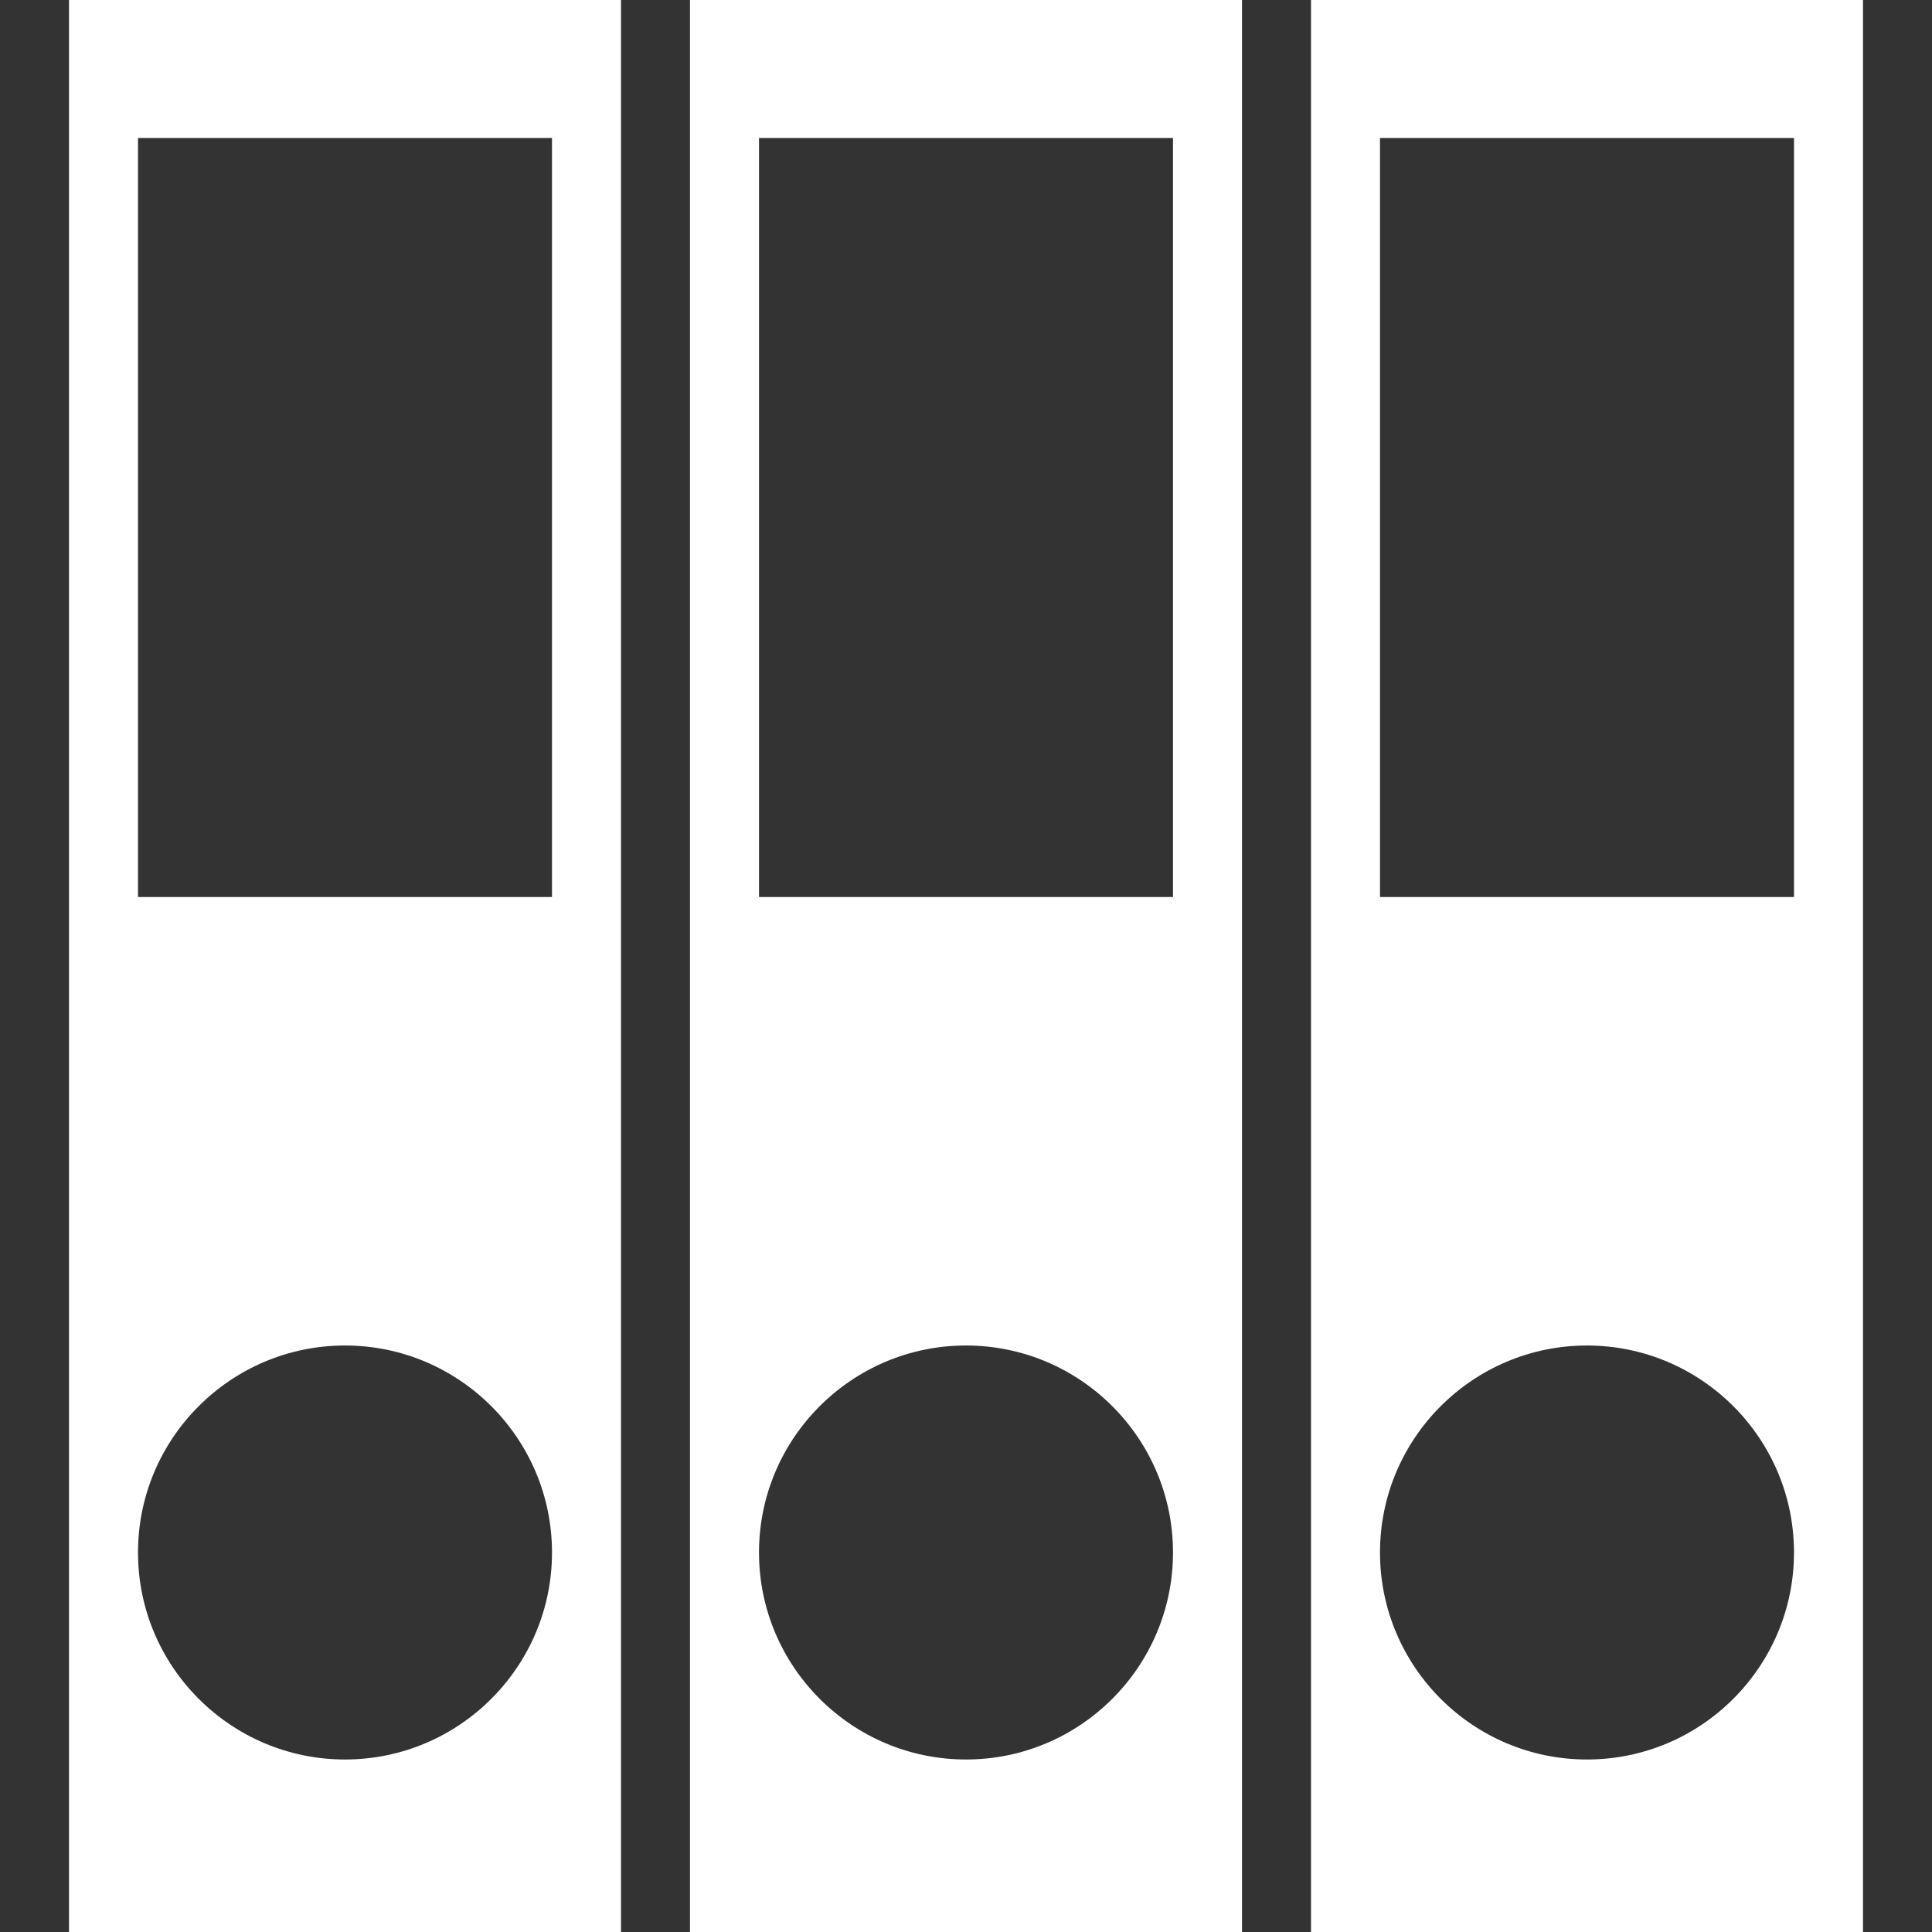
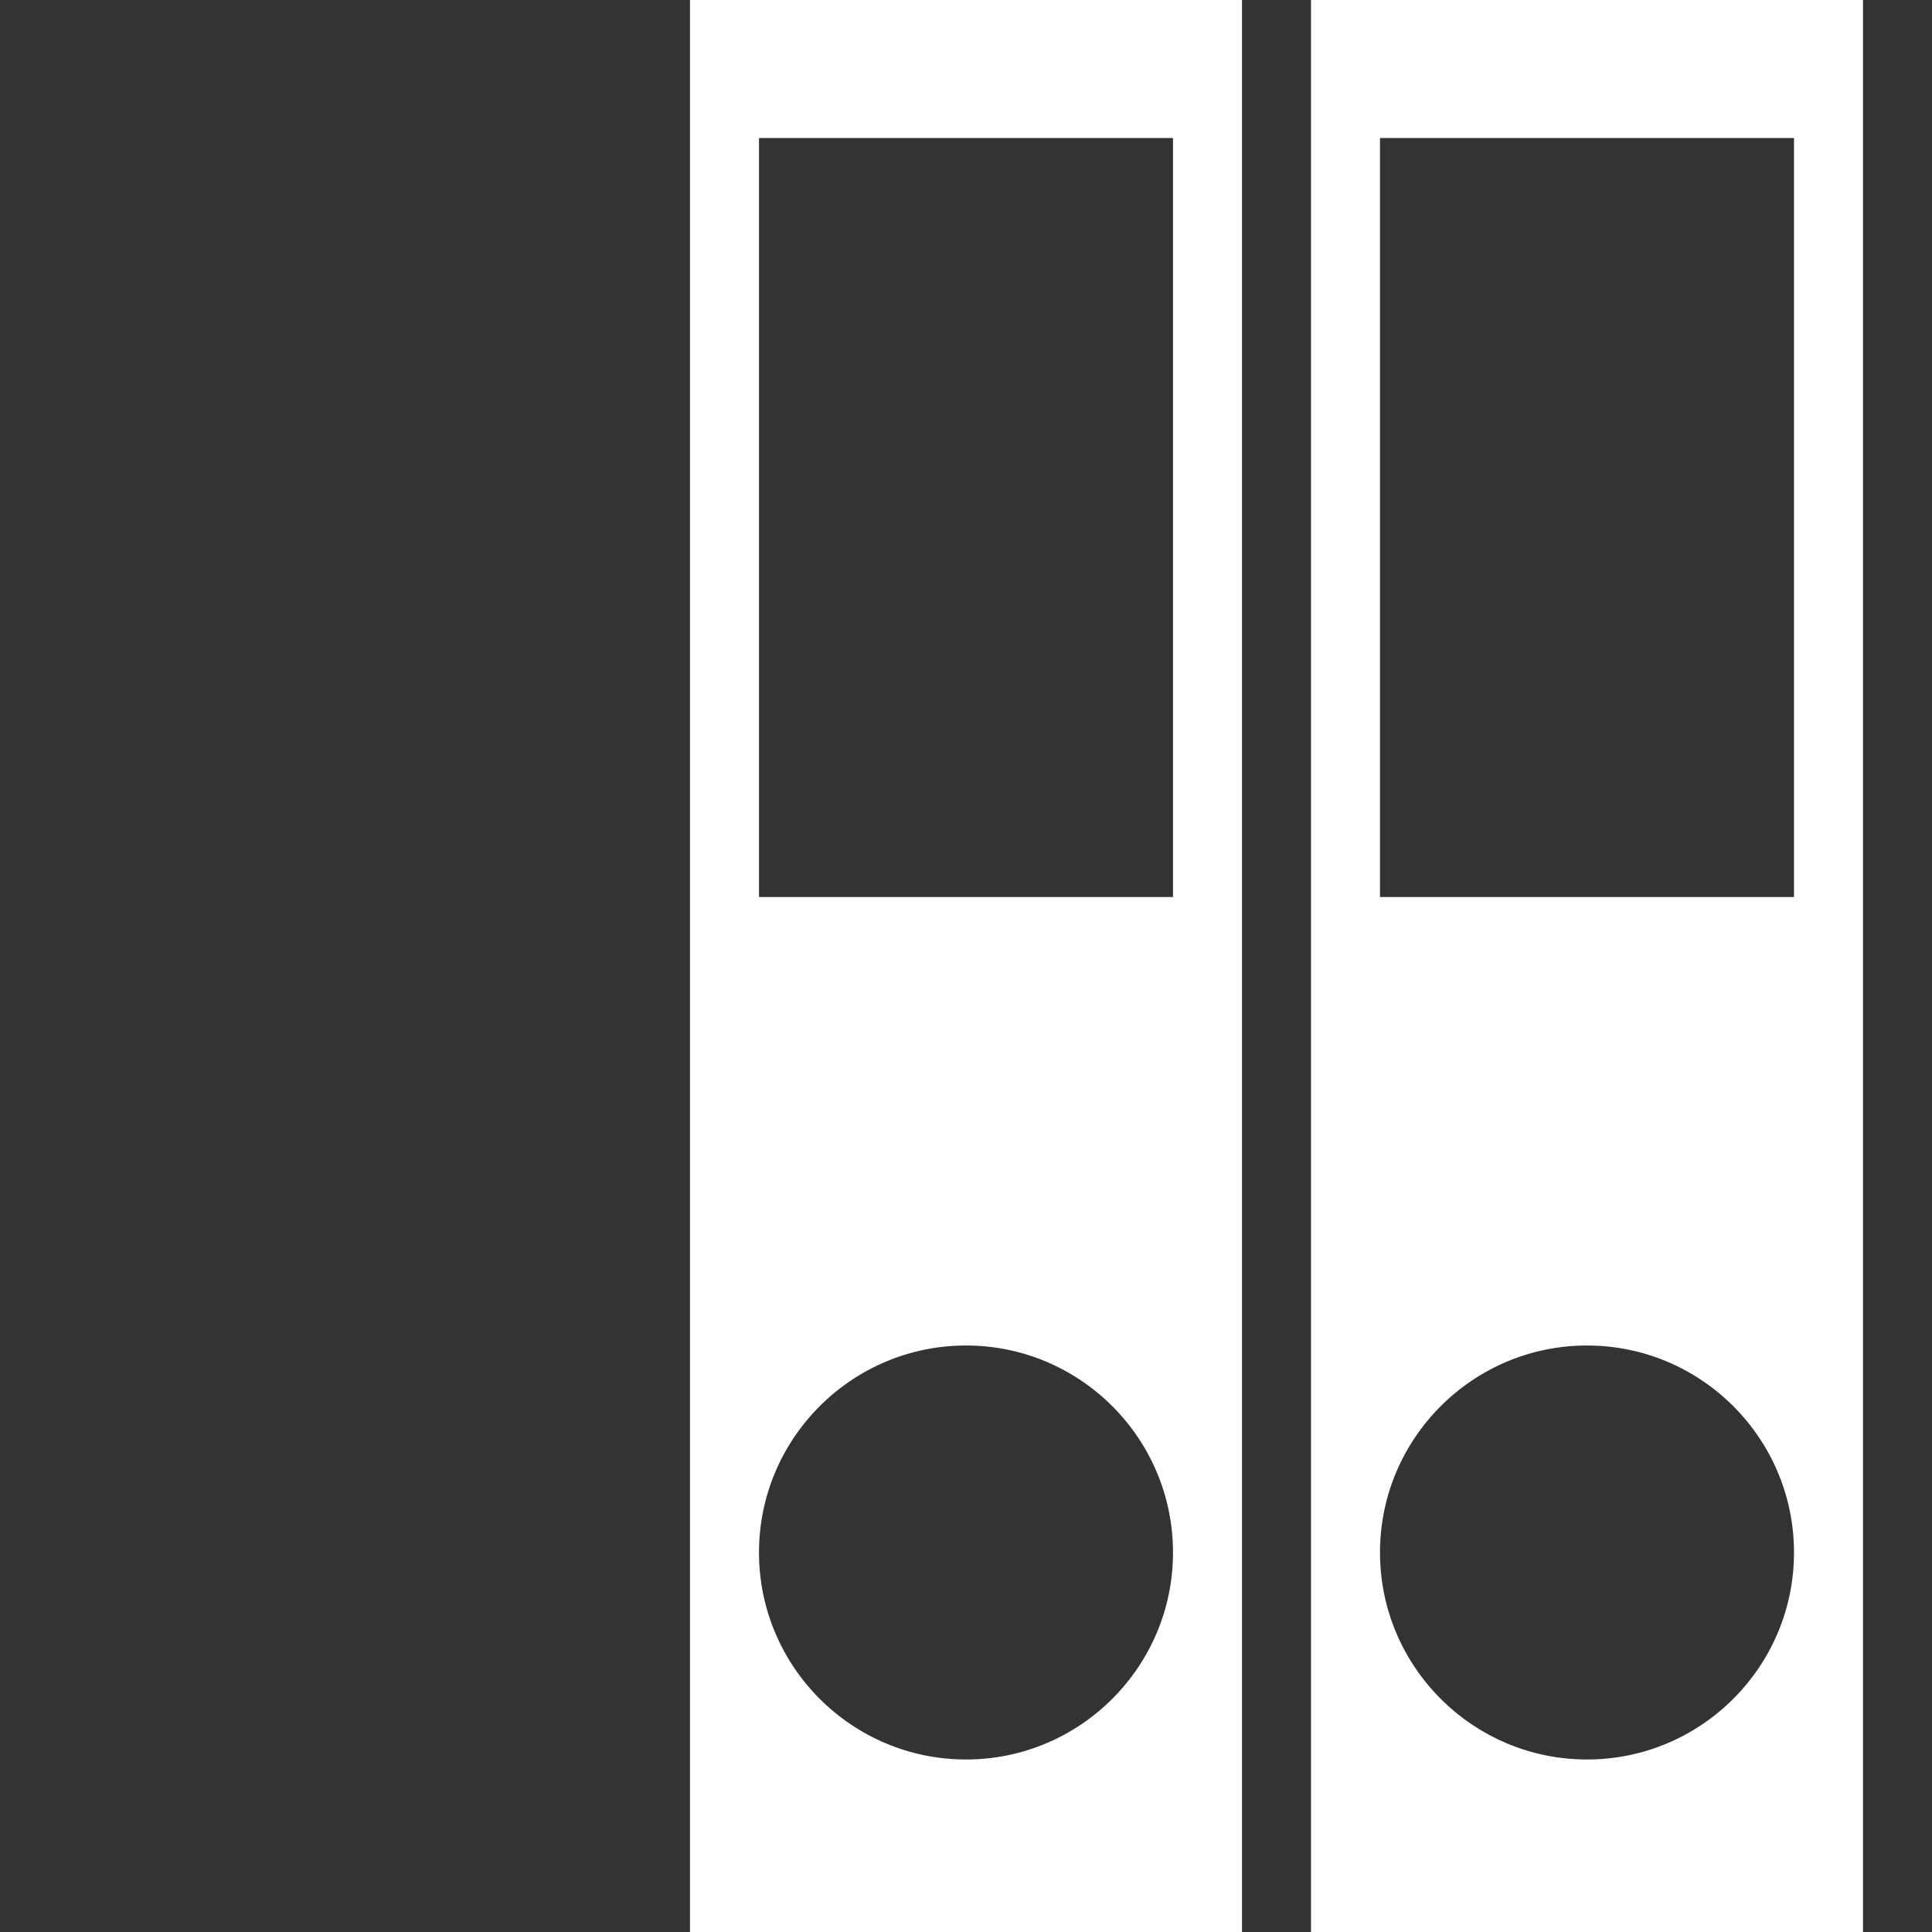
<svg xmlns="http://www.w3.org/2000/svg" version="1.1" id="Capa_1" x="0px" y="0px" viewBox="0 0 56 56" style="enable-background:new 0 0 56 56;" xml:space="preserve" width="512px" height="512px">
  <rect x="0" y="0" width="56" height="56" fill="#333333" stroke="none" />
  <g>
    <g>
      <path d="M20,56h16V0H20V56z M22,4h12v22H22V4z M28,39c3.309,0,6,2.691,6,6s-2.691,6-6,6s-6-2.691-6-6S24.691,39,28,39z" data-original="#000000" class="active-path" data-old_color="#000000" fill="#FFFFFF" />
      <path d="M38,0v56h16V0H38z M46,51c-3.309,0-6-2.691-6-6s2.691-6,6-6s6,2.691,6,6S49.309,51,46,51z M52,26H40V4h12V26z" data-original="#000000" class="active-path" data-old_color="#000000" fill="#FFFFFF" />
-       <path d="M2,56h16V0H2V56z M4,4h12v22H4V4z M10,39c3.309,0,6,2.691,6,6s-2.691,6-6,6s-6-2.691-6-6S6.691,39,10,39z" data-original="#000000" class="active-path" data-old_color="#000000" fill="#FFFFFF" />
    </g>
  </g>
</svg>